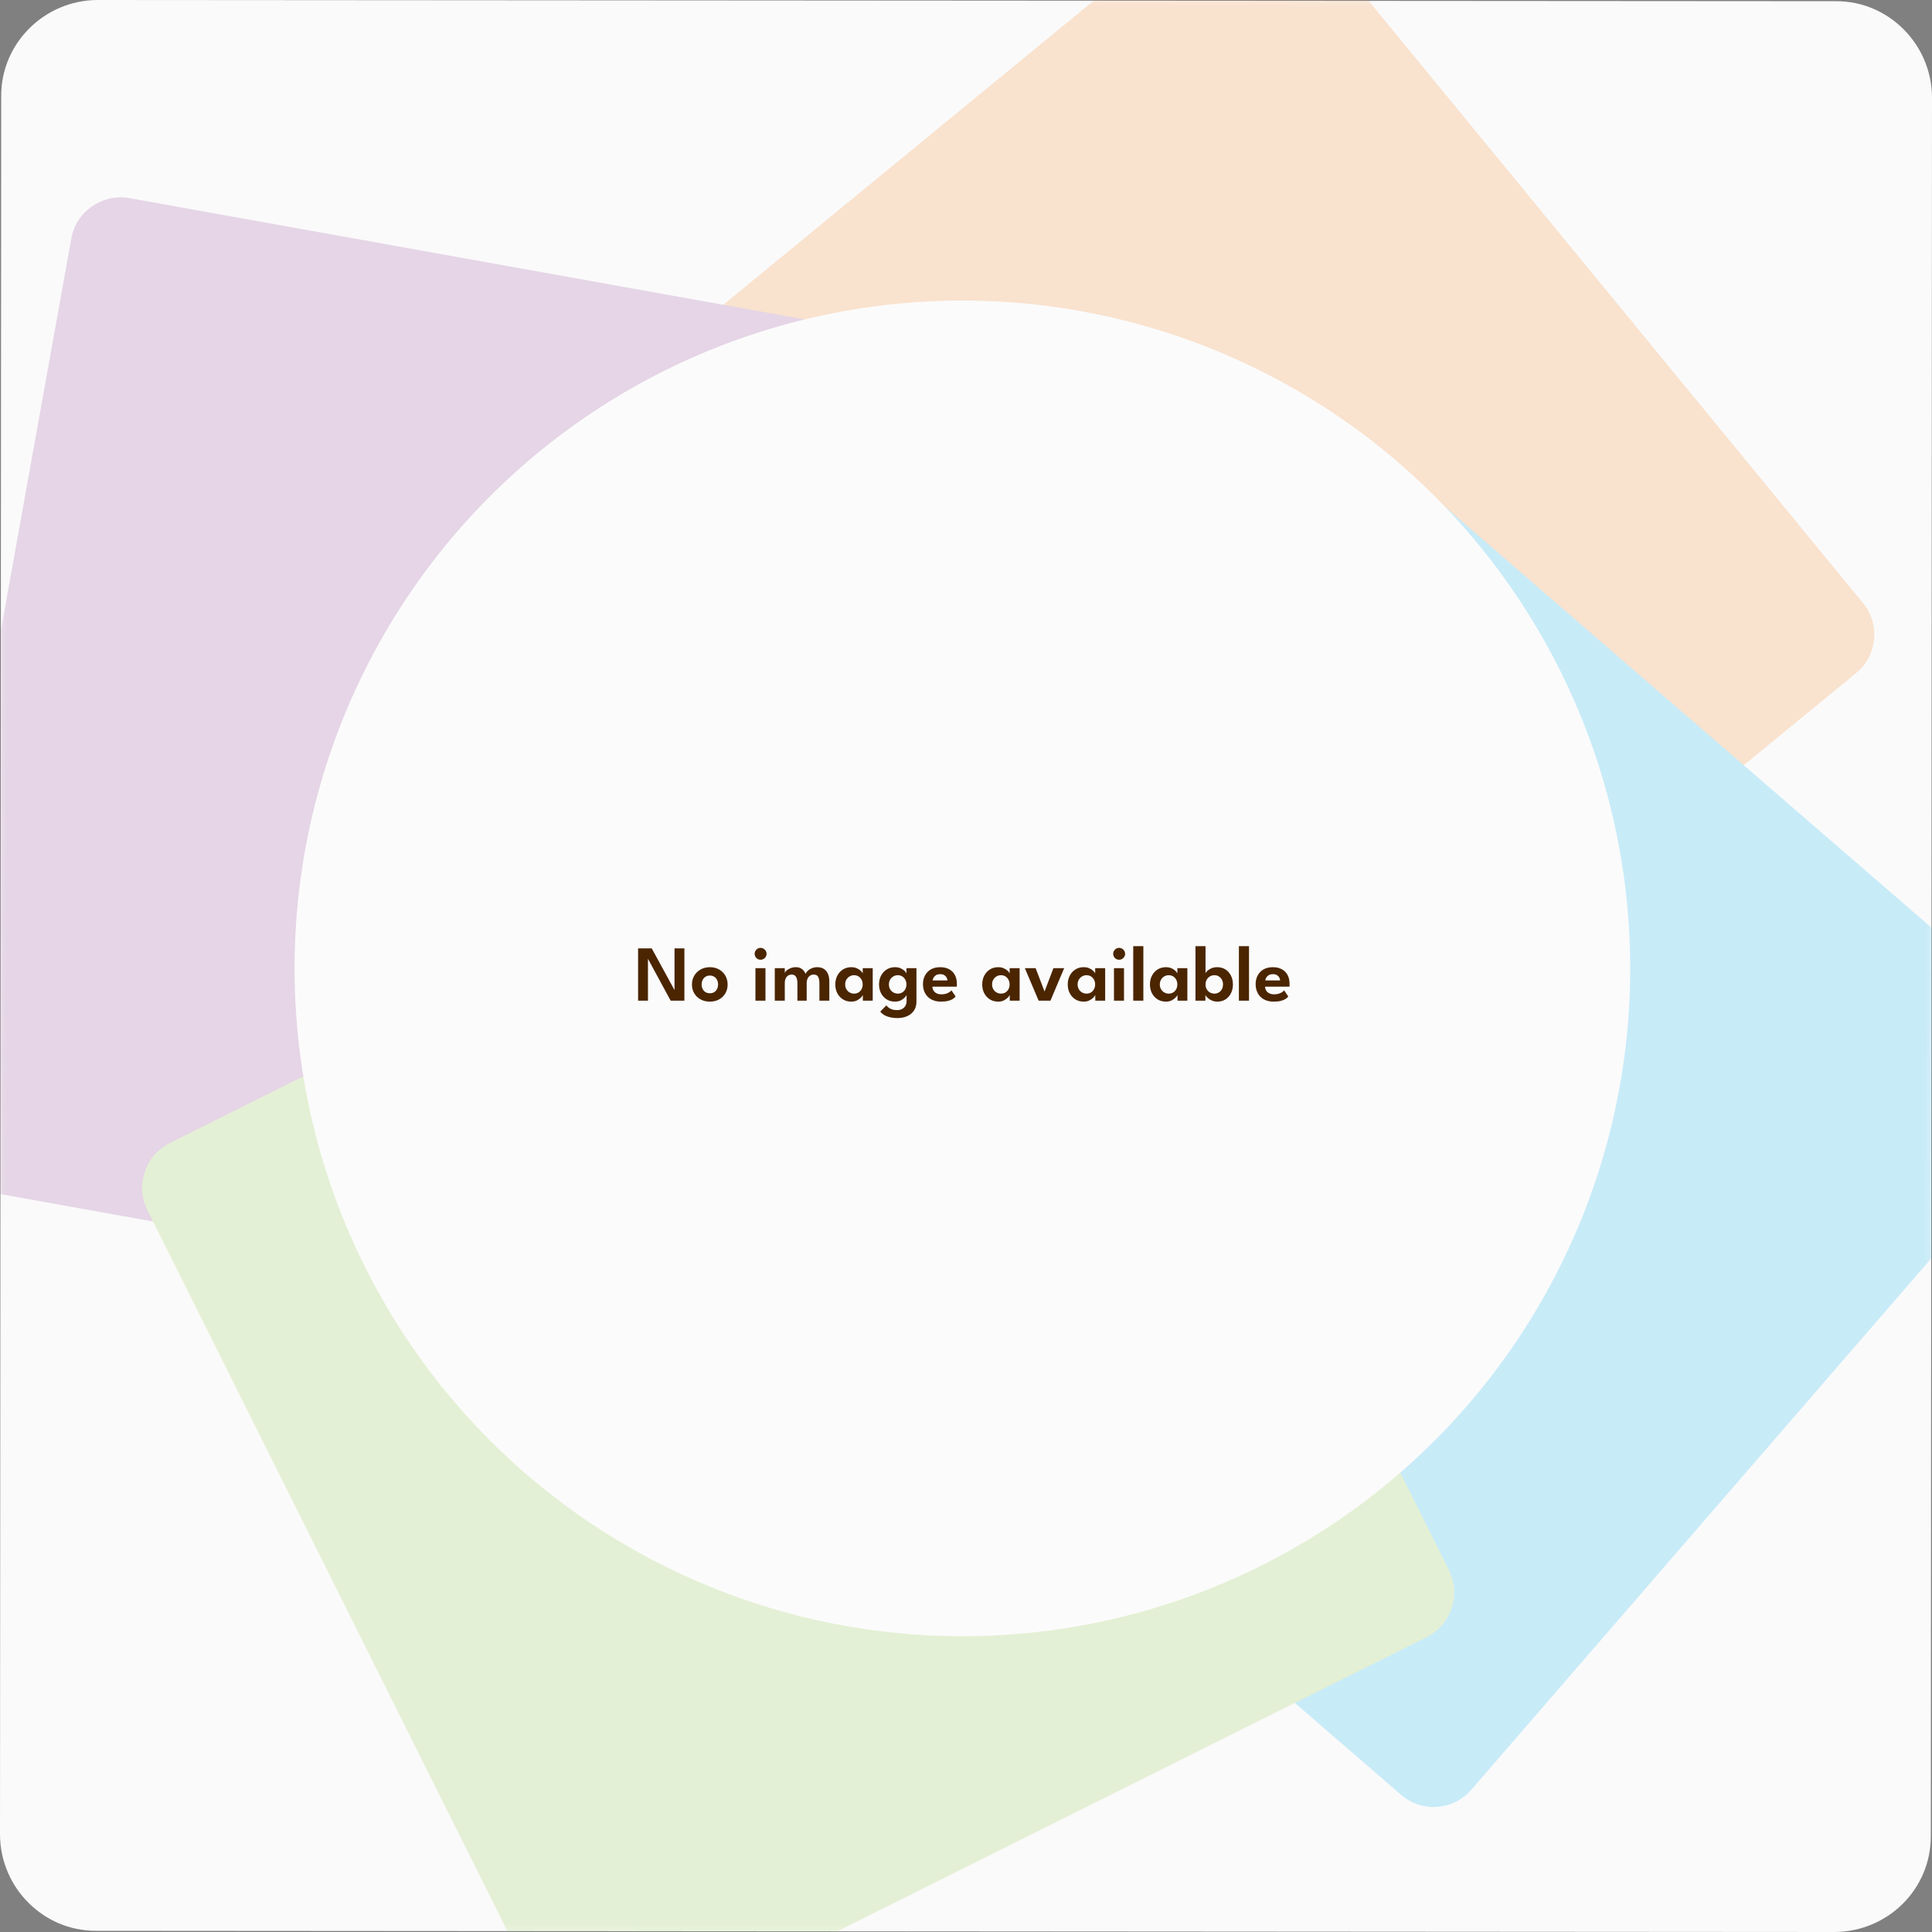
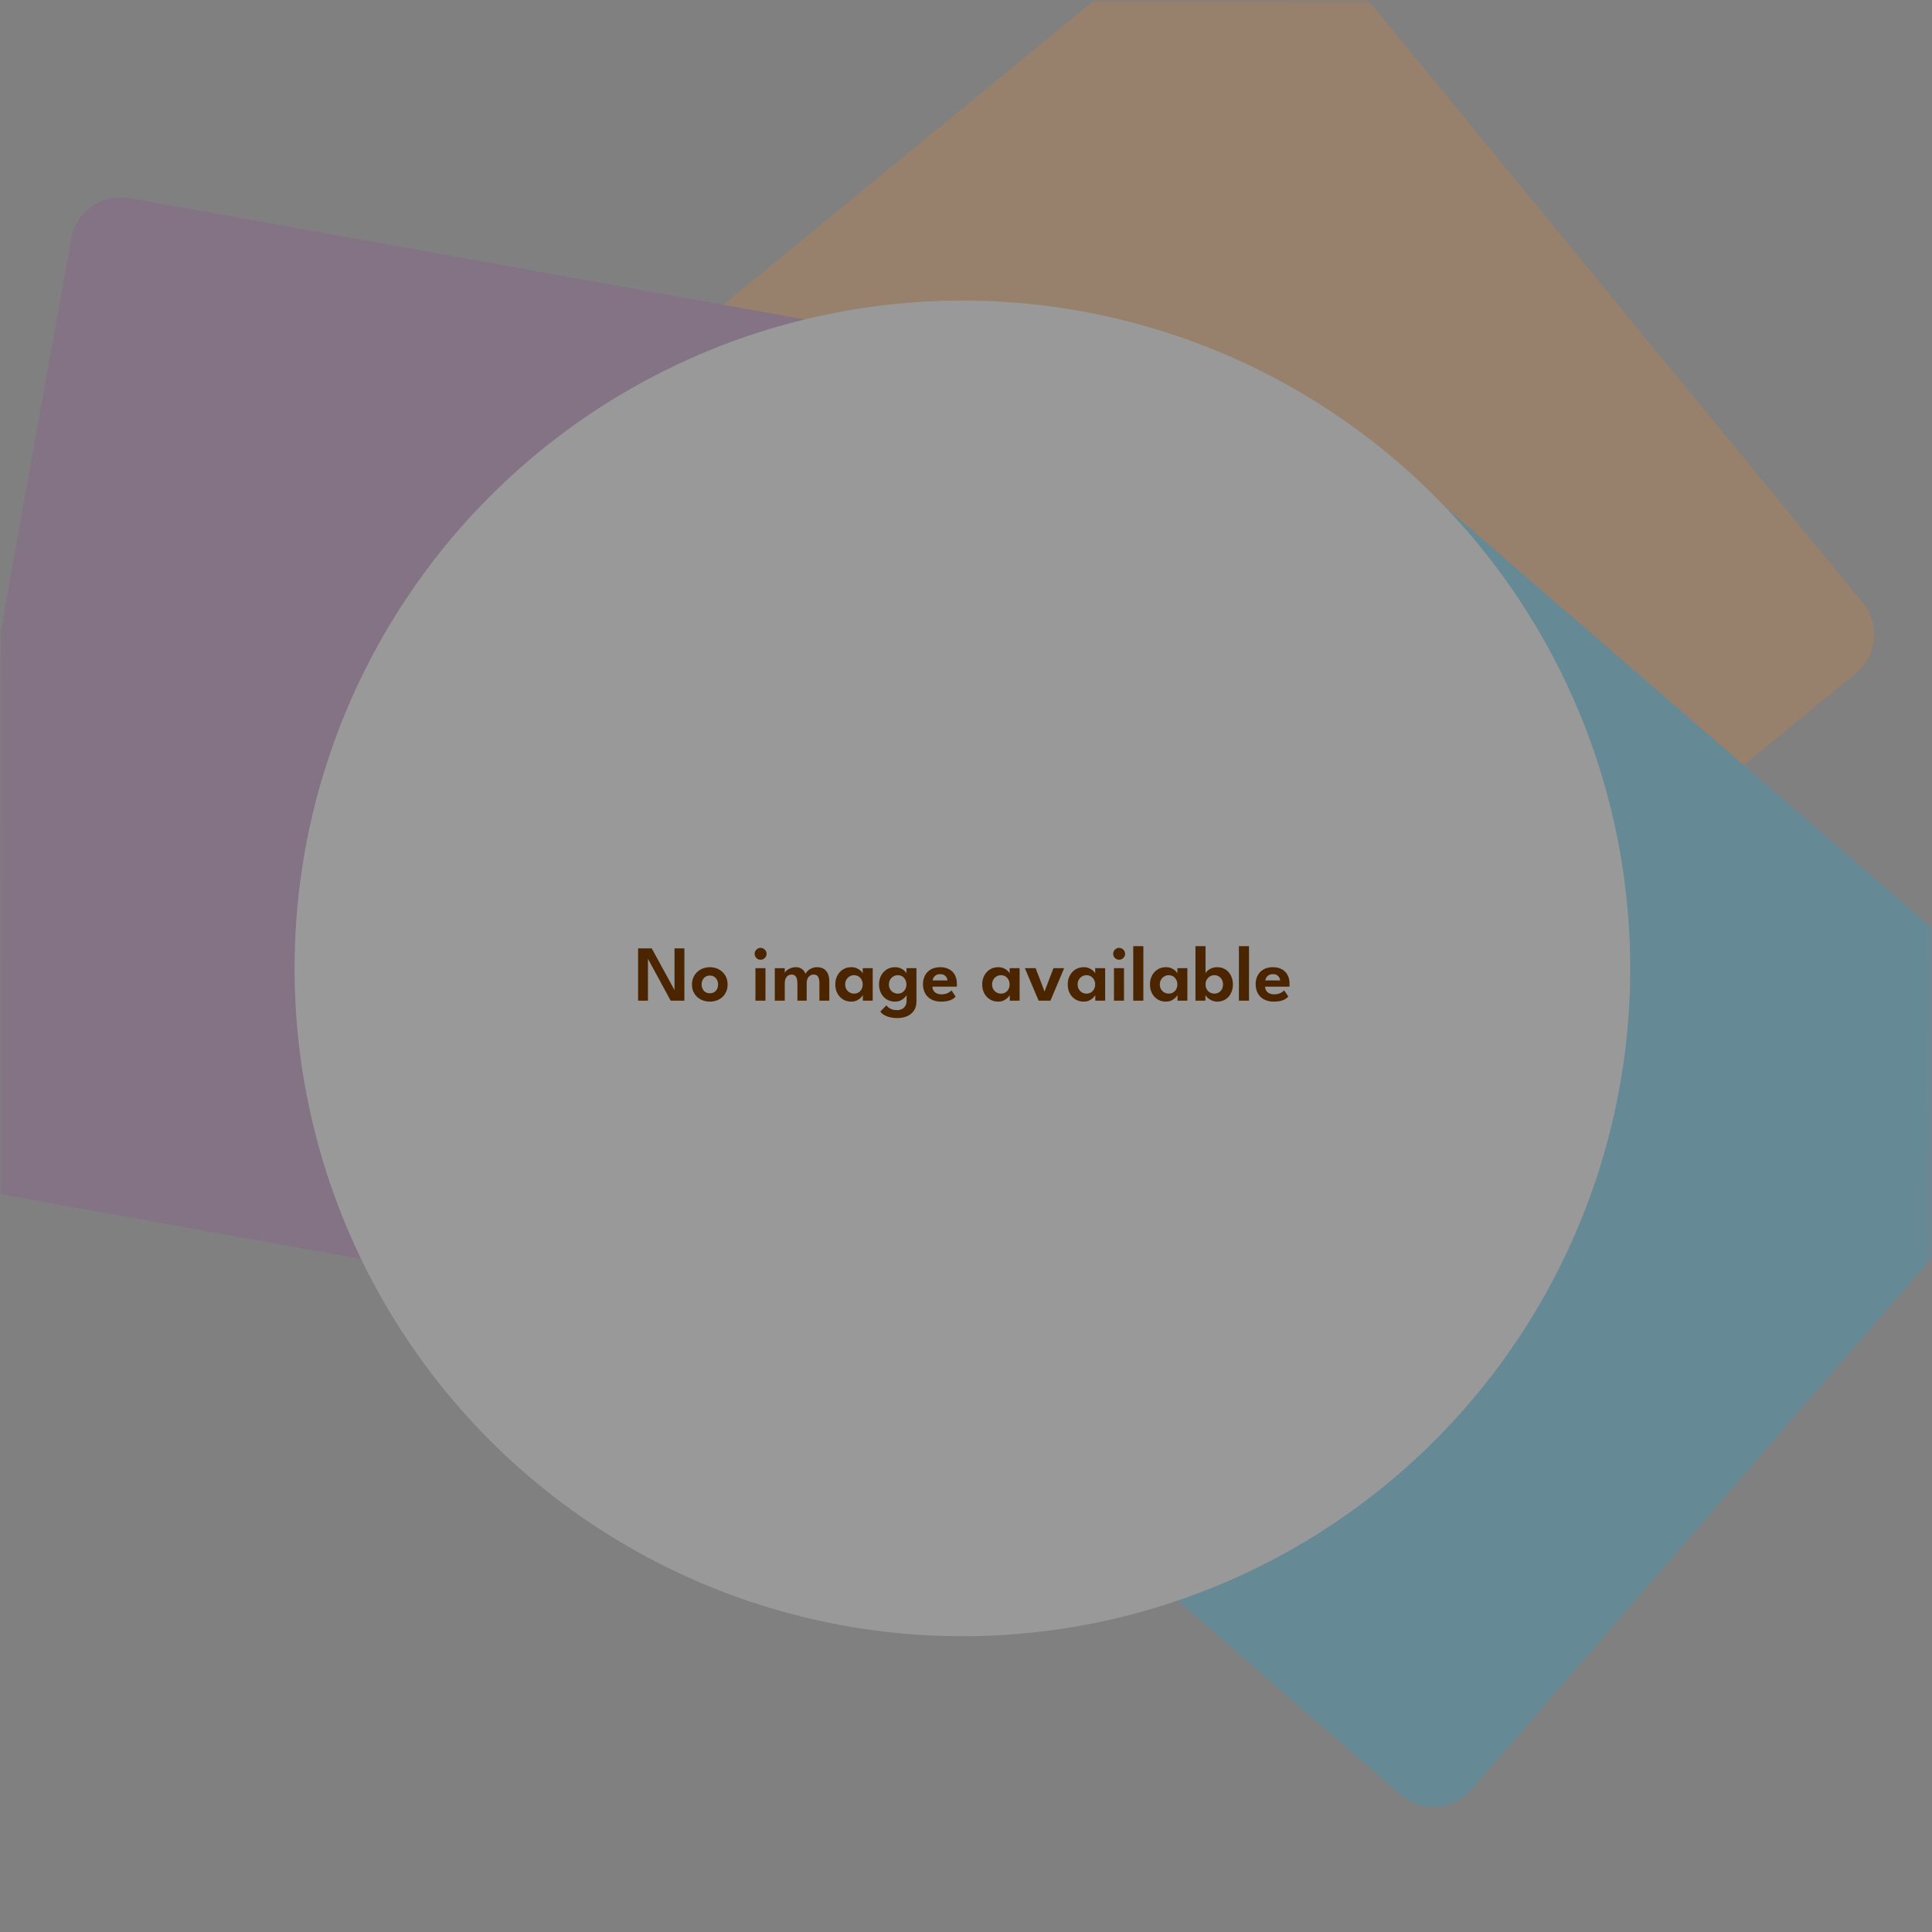
<svg xmlns="http://www.w3.org/2000/svg" width="390" height="390" viewBox="0 0 390 390" fill="none">
  <rect x="0" y="0" width="390" height="390" fill="#808080" stroke="none" />
-   <path d="M19.388 389.757C8.735 389.809 0.052 381.01 0 370.357L0.243 19.388C0.191 8.735 8.99 0.052 19.643 0L370.612 0.243C381.265 0.191 389.948 8.99 390 19.643L389.757 370.612C389.809 381.265 381.159 389.921 370.357 390L19.388 389.757Z" fill="#FAFAFA" />
  <mask id="mask0_2700_6045" style="mask-type:alpha" maskUnits="userSpaceOnUse" x="0" y="0" width="390" height="390">
    <path d="M19.388 389.757C8.735 389.809 0.052 381.01 0 370.357L0.243 19.388C0.191 8.735 8.99 0.052 19.643 0L370.612 0.243C381.265 0.191 389.948 8.99 390 19.643L389.757 370.612C389.809 381.265 381.159 389.921 370.357 390L19.388 389.757Z" fill="#FAFAFA" />
  </mask>
  <g mask="url(#mask0_2700_6045)">
    <g opacity="0.2">
      <path d="M103.809 109.136C100.252 104.869 100.884 98.468 105.232 94.991L246.17 -20.698C250.439 -24.254 256.762 -23.622 260.319 -19.276L376.042 121.7C379.599 125.968 378.967 132.368 374.698 135.845L233.681 251.534C229.412 255.09 223.01 254.458 219.532 250.112L103.809 109.136Z" fill="#F58220" />
      <path d="M-9.708 239.287C-15.162 238.338 -18.798 233.044 -17.849 227.591L14.401 48.132C15.35 42.679 20.646 39.044 26.1 39.992L205.613 72.233C211.067 73.182 214.703 78.476 213.754 83.929L181.504 263.388C180.555 268.841 175.338 272.476 169.805 271.528L-9.708 239.287Z" fill="#903F98" />
-       <path d="M296.994 361.296C293.358 365.484 287.034 365.959 282.845 362.324L144.91 243C140.721 239.365 140.246 233.043 143.882 228.855L263.241 90.961C266.877 86.772 273.201 86.298 277.391 89.933L415.325 209.257C419.515 212.892 419.989 219.214 416.353 223.402L296.994 361.296Z" fill="#00AEEF" />
-       <path d="M124.757 411.951C119.777 414.401 113.77 412.425 111.24 407.447L29.744 244.265C27.294 239.287 29.27 233.281 34.25 230.753L197.479 149.28C202.459 146.831 208.467 148.806 210.996 153.785L292.492 316.966C294.943 321.944 292.966 327.95 287.986 330.479L124.757 411.951Z" fill="#8DC63F" />
+       <path d="M296.994 361.296C293.358 365.484 287.034 365.959 282.845 362.324C140.721 239.365 140.246 233.043 143.882 228.855L263.241 90.961C266.877 86.772 273.201 86.298 277.391 89.933L415.325 209.257C419.515 212.892 419.989 219.214 416.353 223.402L296.994 361.296Z" fill="#00AEEF" />
      <circle cx="194.271" cy="195.482" r="134.811" fill="white" />
    </g>
  </g>
  <path d="M130.663 193.288L130.799 193.312V202H128.807V191.44H131.559L136.295 200.112L136.159 200.144V191.44H138.151V202H135.383L130.663 193.288ZM143.296 202.192C142.597 202.192 141.973 202.043 141.424 201.744C140.88 201.445 140.453 201.037 140.144 200.52C139.835 199.997 139.68 199.403 139.68 198.736C139.68 198.069 139.835 197.475 140.144 196.952C140.453 196.424 140.88 196.008 141.424 195.704C141.973 195.395 142.597 195.24 143.296 195.24C144 195.24 144.621 195.395 145.16 195.704C145.699 196.008 146.12 196.424 146.424 196.952C146.728 197.475 146.88 198.069 146.88 198.736C146.88 199.403 146.728 199.997 146.424 200.52C146.12 201.037 145.699 201.445 145.16 201.744C144.621 202.043 144 202.192 143.296 202.192ZM143.296 200.504C143.632 200.504 143.923 200.429 144.168 200.28C144.419 200.125 144.611 199.915 144.744 199.648C144.883 199.376 144.952 199.069 144.952 198.728C144.952 198.387 144.883 198.08 144.744 197.808C144.611 197.536 144.419 197.323 144.168 197.168C143.923 197.008 143.632 196.928 143.296 196.928C142.96 196.928 142.667 197.008 142.416 197.168C142.171 197.323 141.979 197.536 141.84 197.808C141.701 198.08 141.632 198.387 141.632 198.728C141.632 199.069 141.701 199.376 141.84 199.648C141.979 199.915 142.171 200.125 142.416 200.28C142.667 200.429 142.96 200.504 143.296 200.504ZM152.496 202V195.432H154.52V202H152.496ZM153.536 193.736C153.2 193.736 152.915 193.619 152.68 193.384C152.451 193.149 152.336 192.869 152.336 192.544C152.336 192.219 152.454 191.936 152.688 191.696C152.923 191.456 153.206 191.336 153.536 191.336C153.755 191.336 153.955 191.392 154.136 191.504C154.318 191.611 154.464 191.755 154.576 191.936C154.688 192.117 154.744 192.32 154.744 192.544C154.744 192.869 154.624 193.149 154.384 193.384C154.15 193.619 153.867 193.736 153.536 193.736ZM164.961 195.24C165.451 195.24 165.878 195.344 166.241 195.552C166.609 195.76 166.894 196.08 167.097 196.512C167.305 196.939 167.409 197.488 167.409 198.16V202H165.409V198.488C165.409 197.933 165.326 197.501 165.161 197.192C165.001 196.883 164.694 196.728 164.241 196.728C163.985 196.728 163.75 196.797 163.537 196.936C163.323 197.069 163.153 197.267 163.025 197.528C162.902 197.789 162.841 198.109 162.841 198.488V202H160.969V198.488C160.969 197.933 160.875 197.501 160.689 197.192C160.502 196.883 160.206 196.728 159.801 196.728C159.539 196.728 159.302 196.795 159.089 196.928C158.881 197.061 158.715 197.259 158.593 197.52C158.475 197.776 158.417 198.099 158.417 198.488V202H156.401V195.432H158.417V196.392C158.475 196.227 158.609 196.056 158.817 195.88C159.03 195.704 159.294 195.555 159.609 195.432C159.923 195.304 160.262 195.24 160.625 195.24C161.019 195.24 161.347 195.307 161.609 195.44C161.87 195.573 162.081 195.744 162.241 195.952C162.406 196.155 162.531 196.368 162.617 196.592C162.691 196.384 162.838 196.176 163.057 195.968C163.275 195.76 163.55 195.587 163.881 195.448C164.211 195.309 164.571 195.24 164.961 195.24ZM174.177 202V200.856C174.129 200.973 174.007 201.139 173.809 201.352C173.612 201.565 173.345 201.76 173.009 201.936C172.679 202.107 172.289 202.192 171.841 202.192C171.212 202.192 170.655 202.043 170.169 201.744C169.684 201.44 169.303 201.027 169.025 200.504C168.753 199.976 168.617 199.381 168.617 198.72C168.617 198.059 168.753 197.467 169.025 196.944C169.303 196.416 169.684 196 170.169 195.696C170.655 195.392 171.212 195.24 171.841 195.24C172.279 195.24 172.657 195.315 172.977 195.464C173.303 195.608 173.564 195.779 173.761 195.976C173.964 196.168 174.095 196.341 174.153 196.496V195.432H176.169V202H174.177ZM170.609 198.72C170.609 199.088 170.692 199.413 170.857 199.696C171.023 199.973 171.241 200.189 171.513 200.344C171.785 200.499 172.081 200.576 172.401 200.576C172.737 200.576 173.036 200.499 173.297 200.344C173.559 200.184 173.764 199.965 173.913 199.688C174.068 199.405 174.145 199.083 174.145 198.72C174.145 198.357 174.068 198.037 173.913 197.76C173.764 197.477 173.559 197.256 173.297 197.096C173.036 196.936 172.737 196.856 172.401 196.856C172.081 196.856 171.785 196.936 171.513 197.096C171.241 197.251 171.023 197.469 170.857 197.752C170.692 198.029 170.609 198.352 170.609 198.72ZM181.166 205.512C180.686 205.512 180.224 205.467 179.782 205.376C179.344 205.285 178.947 205.144 178.59 204.952C178.232 204.76 177.934 204.509 177.694 204.2L178.926 202.952C179.038 203.096 179.182 203.24 179.358 203.384C179.539 203.533 179.768 203.656 180.046 203.752C180.323 203.853 180.67 203.904 181.086 203.904C181.48 203.904 181.819 203.827 182.102 203.672C182.39 203.523 182.611 203.309 182.766 203.032C182.926 202.755 183.006 202.432 183.006 202.064V201.88H184.998V202.184C184.998 202.909 184.827 203.52 184.486 204.016C184.144 204.512 183.686 204.885 183.11 205.136C182.534 205.387 181.886 205.512 181.166 205.512ZM183.006 202V200.856C182.958 200.973 182.835 201.139 182.638 201.352C182.44 201.565 182.174 201.76 181.838 201.936C181.507 202.107 181.118 202.192 180.67 202.192C180.04 202.192 179.483 202.043 178.998 201.744C178.512 201.44 178.131 201.027 177.854 200.504C177.582 199.976 177.446 199.381 177.446 198.72C177.446 198.059 177.582 197.467 177.854 196.944C178.131 196.416 178.512 196 178.998 195.696C179.483 195.392 180.04 195.24 180.67 195.24C181.107 195.24 181.486 195.315 181.806 195.464C182.131 195.608 182.392 195.779 182.59 195.976C182.792 196.168 182.923 196.341 182.982 196.496V195.432H184.998V202H183.006ZM179.438 198.72C179.438 199.088 179.52 199.413 179.686 199.696C179.851 199.973 180.07 200.189 180.342 200.344C180.614 200.499 180.91 200.576 181.23 200.576C181.566 200.576 181.864 200.499 182.126 200.344C182.387 200.184 182.592 199.965 182.742 199.688C182.896 199.405 182.974 199.083 182.974 198.72C182.974 198.357 182.896 198.037 182.742 197.76C182.592 197.477 182.387 197.256 182.126 197.096C181.864 196.936 181.566 196.856 181.23 196.856C180.91 196.856 180.614 196.936 180.342 197.096C180.07 197.251 179.851 197.469 179.686 197.752C179.52 198.029 179.438 198.352 179.438 198.72ZM188.209 199.168C188.225 199.467 188.305 199.733 188.449 199.968C188.593 200.203 188.801 200.387 189.073 200.52C189.35 200.653 189.681 200.72 190.065 200.72C190.412 200.72 190.716 200.677 190.977 200.592C191.244 200.507 191.468 200.403 191.649 200.28C191.836 200.152 191.974 200.029 192.065 199.912L192.905 201.16C192.756 201.347 192.556 201.52 192.305 201.68C192.06 201.835 191.745 201.957 191.361 202.048C190.982 202.144 190.508 202.192 189.937 202.192C189.217 202.192 188.585 202.051 188.041 201.768C187.497 201.485 187.073 201.077 186.769 200.544C186.465 200.011 186.313 199.376 186.313 198.64C186.313 198 186.449 197.424 186.721 196.912C186.993 196.395 187.388 195.987 187.905 195.688C188.428 195.389 189.054 195.24 189.785 195.24C190.473 195.24 191.068 195.373 191.569 195.64C192.076 195.901 192.468 196.285 192.745 196.792C193.022 197.299 193.161 197.917 193.161 198.648C193.161 198.691 193.158 198.779 193.153 198.912C193.153 199.04 193.148 199.125 193.137 199.168H188.209ZM191.257 197.912C191.252 197.741 191.198 197.557 191.097 197.36C191.001 197.163 190.849 196.995 190.641 196.856C190.433 196.717 190.156 196.648 189.809 196.648C189.462 196.648 189.177 196.715 188.953 196.848C188.734 196.981 188.569 197.147 188.457 197.344C188.345 197.536 188.281 197.725 188.265 197.912H191.257ZM203.834 202V200.856C203.786 200.973 203.663 201.139 203.466 201.352C203.268 201.565 203.002 201.76 202.666 201.936C202.335 202.107 201.946 202.192 201.498 202.192C200.868 202.192 200.311 202.043 199.826 201.744C199.34 201.44 198.959 201.027 198.682 200.504C198.41 199.976 198.274 199.381 198.274 198.72C198.274 198.059 198.41 197.467 198.682 196.944C198.959 196.416 199.34 196 199.826 195.696C200.311 195.392 200.868 195.24 201.498 195.24C201.935 195.24 202.314 195.315 202.634 195.464C202.959 195.608 203.22 195.779 203.418 195.976C203.62 196.168 203.751 196.341 203.81 196.496V195.432H205.826V202H203.834ZM200.266 198.72C200.266 199.088 200.348 199.413 200.514 199.696C200.679 199.973 200.898 200.189 201.17 200.344C201.442 200.499 201.738 200.576 202.058 200.576C202.394 200.576 202.692 200.499 202.954 200.344C203.215 200.184 203.42 199.965 203.57 199.688C203.724 199.405 203.802 199.083 203.802 198.72C203.802 198.357 203.724 198.037 203.57 197.76C203.42 197.477 203.215 197.256 202.954 197.096C202.692 196.936 202.394 196.856 202.058 196.856C201.738 196.856 201.442 196.936 201.17 197.096C200.898 197.251 200.679 197.469 200.514 197.752C200.348 198.029 200.266 198.352 200.266 198.72ZM206.878 195.432H209.054L210.854 200.144L212.654 195.432H214.822L212.046 202H209.662L206.878 195.432ZM221.099 202V200.856C221.051 200.973 220.929 201.139 220.731 201.352C220.534 201.565 220.267 201.76 219.931 201.936C219.601 202.107 219.211 202.192 218.763 202.192C218.134 202.192 217.577 202.043 217.091 201.744C216.606 201.44 216.225 201.027 215.947 200.504C215.675 199.976 215.539 199.381 215.539 198.72C215.539 198.059 215.675 197.467 215.947 196.944C216.225 196.416 216.606 196 217.091 195.696C217.577 195.392 218.134 195.24 218.763 195.24C219.201 195.24 219.579 195.315 219.899 195.464C220.225 195.608 220.486 195.779 220.683 195.976C220.886 196.168 221.017 196.341 221.075 196.496V195.432H223.091V202H221.099ZM217.531 198.72C217.531 199.088 217.614 199.413 217.779 199.696C217.945 199.973 218.163 200.189 218.435 200.344C218.707 200.499 219.003 200.576 219.323 200.576C219.659 200.576 219.958 200.499 220.219 200.344C220.481 200.184 220.686 199.965 220.835 199.688C220.99 199.405 221.067 199.083 221.067 198.72C221.067 198.357 220.99 198.037 220.835 197.76C220.686 197.477 220.481 197.256 220.219 197.096C219.958 196.936 219.659 196.856 219.323 196.856C219.003 196.856 218.707 196.936 218.435 197.096C218.163 197.251 217.945 197.469 217.779 197.752C217.614 198.029 217.531 198.352 217.531 198.72ZM224.871 202V195.432H226.895V202H224.871ZM225.911 193.736C225.575 193.736 225.29 193.619 225.055 193.384C224.826 193.149 224.711 192.869 224.711 192.544C224.711 192.219 224.829 191.936 225.063 191.696C225.298 191.456 225.581 191.336 225.911 191.336C226.13 191.336 226.33 191.392 226.511 191.504C226.693 191.611 226.839 191.755 226.951 191.936C227.063 192.117 227.119 192.32 227.119 192.544C227.119 192.869 226.999 193.149 226.759 193.384C226.525 193.619 226.242 193.736 225.911 193.736ZM230.8 202H228.76V190.992H230.8V202ZM237.693 202V200.856C237.645 200.973 237.522 201.139 237.325 201.352C237.128 201.565 236.861 201.76 236.525 201.936C236.194 202.107 235.805 202.192 235.357 202.192C234.728 202.192 234.17 202.043 233.685 201.744C233.2 201.44 232.818 201.027 232.541 200.504C232.269 199.976 232.133 199.381 232.133 198.72C232.133 198.059 232.269 197.467 232.541 196.944C232.818 196.416 233.2 196 233.685 195.696C234.17 195.392 234.728 195.24 235.357 195.24C235.794 195.24 236.173 195.315 236.493 195.464C236.818 195.608 237.08 195.779 237.277 195.976C237.48 196.168 237.61 196.341 237.669 196.496V195.432H239.685V202H237.693ZM234.125 198.72C234.125 199.088 234.208 199.413 234.373 199.696C234.538 199.973 234.757 200.189 235.029 200.344C235.301 200.499 235.597 200.576 235.917 200.576C236.253 200.576 236.552 200.499 236.813 200.344C237.074 200.184 237.28 199.965 237.429 199.688C237.584 199.405 237.661 199.083 237.661 198.72C237.661 198.357 237.584 198.037 237.429 197.76C237.28 197.477 237.074 197.256 236.813 197.096C236.552 196.936 236.253 196.856 235.917 196.856C235.597 196.856 235.301 196.936 235.029 197.096C234.757 197.251 234.538 197.469 234.373 197.752C234.208 198.029 234.125 198.352 234.125 198.72ZM241.321 202V190.992H243.353V196.496C243.396 196.341 243.521 196.165 243.729 195.968C243.937 195.771 244.212 195.6 244.553 195.456C244.9 195.312 245.292 195.24 245.729 195.24C246.359 195.24 246.908 195.392 247.377 195.696C247.852 196 248.22 196.416 248.481 196.944C248.748 197.467 248.881 198.059 248.881 198.72C248.881 199.381 248.748 199.976 248.481 200.504C248.22 201.027 247.852 201.44 247.377 201.744C246.908 202.043 246.359 202.192 245.729 202.192C245.34 202.192 244.977 202.12 244.641 201.976C244.311 201.832 244.031 201.656 243.801 201.448C243.577 201.24 243.42 201.043 243.329 200.856V202H241.321ZM246.881 198.72C246.881 198.352 246.804 198.029 246.649 197.752C246.495 197.469 246.287 197.251 246.025 197.096C245.764 196.936 245.473 196.856 245.153 196.856C244.817 196.856 244.513 196.936 244.241 197.096C243.969 197.256 243.753 197.477 243.593 197.76C243.433 198.037 243.353 198.357 243.353 198.72C243.353 199.083 243.433 199.405 243.593 199.688C243.753 199.965 243.969 200.184 244.241 200.344C244.513 200.499 244.817 200.576 245.153 200.576C245.473 200.576 245.764 200.499 246.025 200.344C246.287 200.189 246.495 199.973 246.649 199.696C246.804 199.413 246.881 199.088 246.881 198.72ZM252.128 202H250.088V190.992H252.128V202ZM255.365 199.168C255.381 199.467 255.461 199.733 255.605 199.968C255.749 200.203 255.957 200.387 256.229 200.52C256.507 200.653 256.837 200.72 257.221 200.72C257.568 200.72 257.872 200.677 258.133 200.592C258.4 200.507 258.624 200.403 258.805 200.28C258.992 200.152 259.131 200.029 259.221 199.912L260.061 201.16C259.912 201.347 259.712 201.52 259.461 201.68C259.216 201.835 258.901 201.957 258.517 202.048C258.139 202.144 257.664 202.192 257.093 202.192C256.373 202.192 255.741 202.051 255.197 201.768C254.653 201.485 254.229 201.077 253.925 200.544C253.621 200.011 253.469 199.376 253.469 198.64C253.469 198 253.605 197.424 253.877 196.912C254.149 196.395 254.544 195.987 255.061 195.688C255.584 195.389 256.211 195.24 256.941 195.24C257.629 195.24 258.224 195.373 258.725 195.64C259.232 195.901 259.624 196.285 259.901 196.792C260.179 197.299 260.317 197.917 260.317 198.648C260.317 198.691 260.315 198.779 260.309 198.912C260.309 199.04 260.304 199.125 260.293 199.168H255.365ZM258.413 197.912C258.408 197.741 258.355 197.557 258.253 197.36C258.157 197.163 258.005 196.995 257.797 196.856C257.589 196.717 257.312 196.648 256.965 196.648C256.619 196.648 256.333 196.715 256.109 196.848C255.891 196.981 255.725 197.147 255.613 197.344C255.501 197.536 255.437 197.725 255.421 197.912H258.413Z" fill="#4A2500" />
</svg>